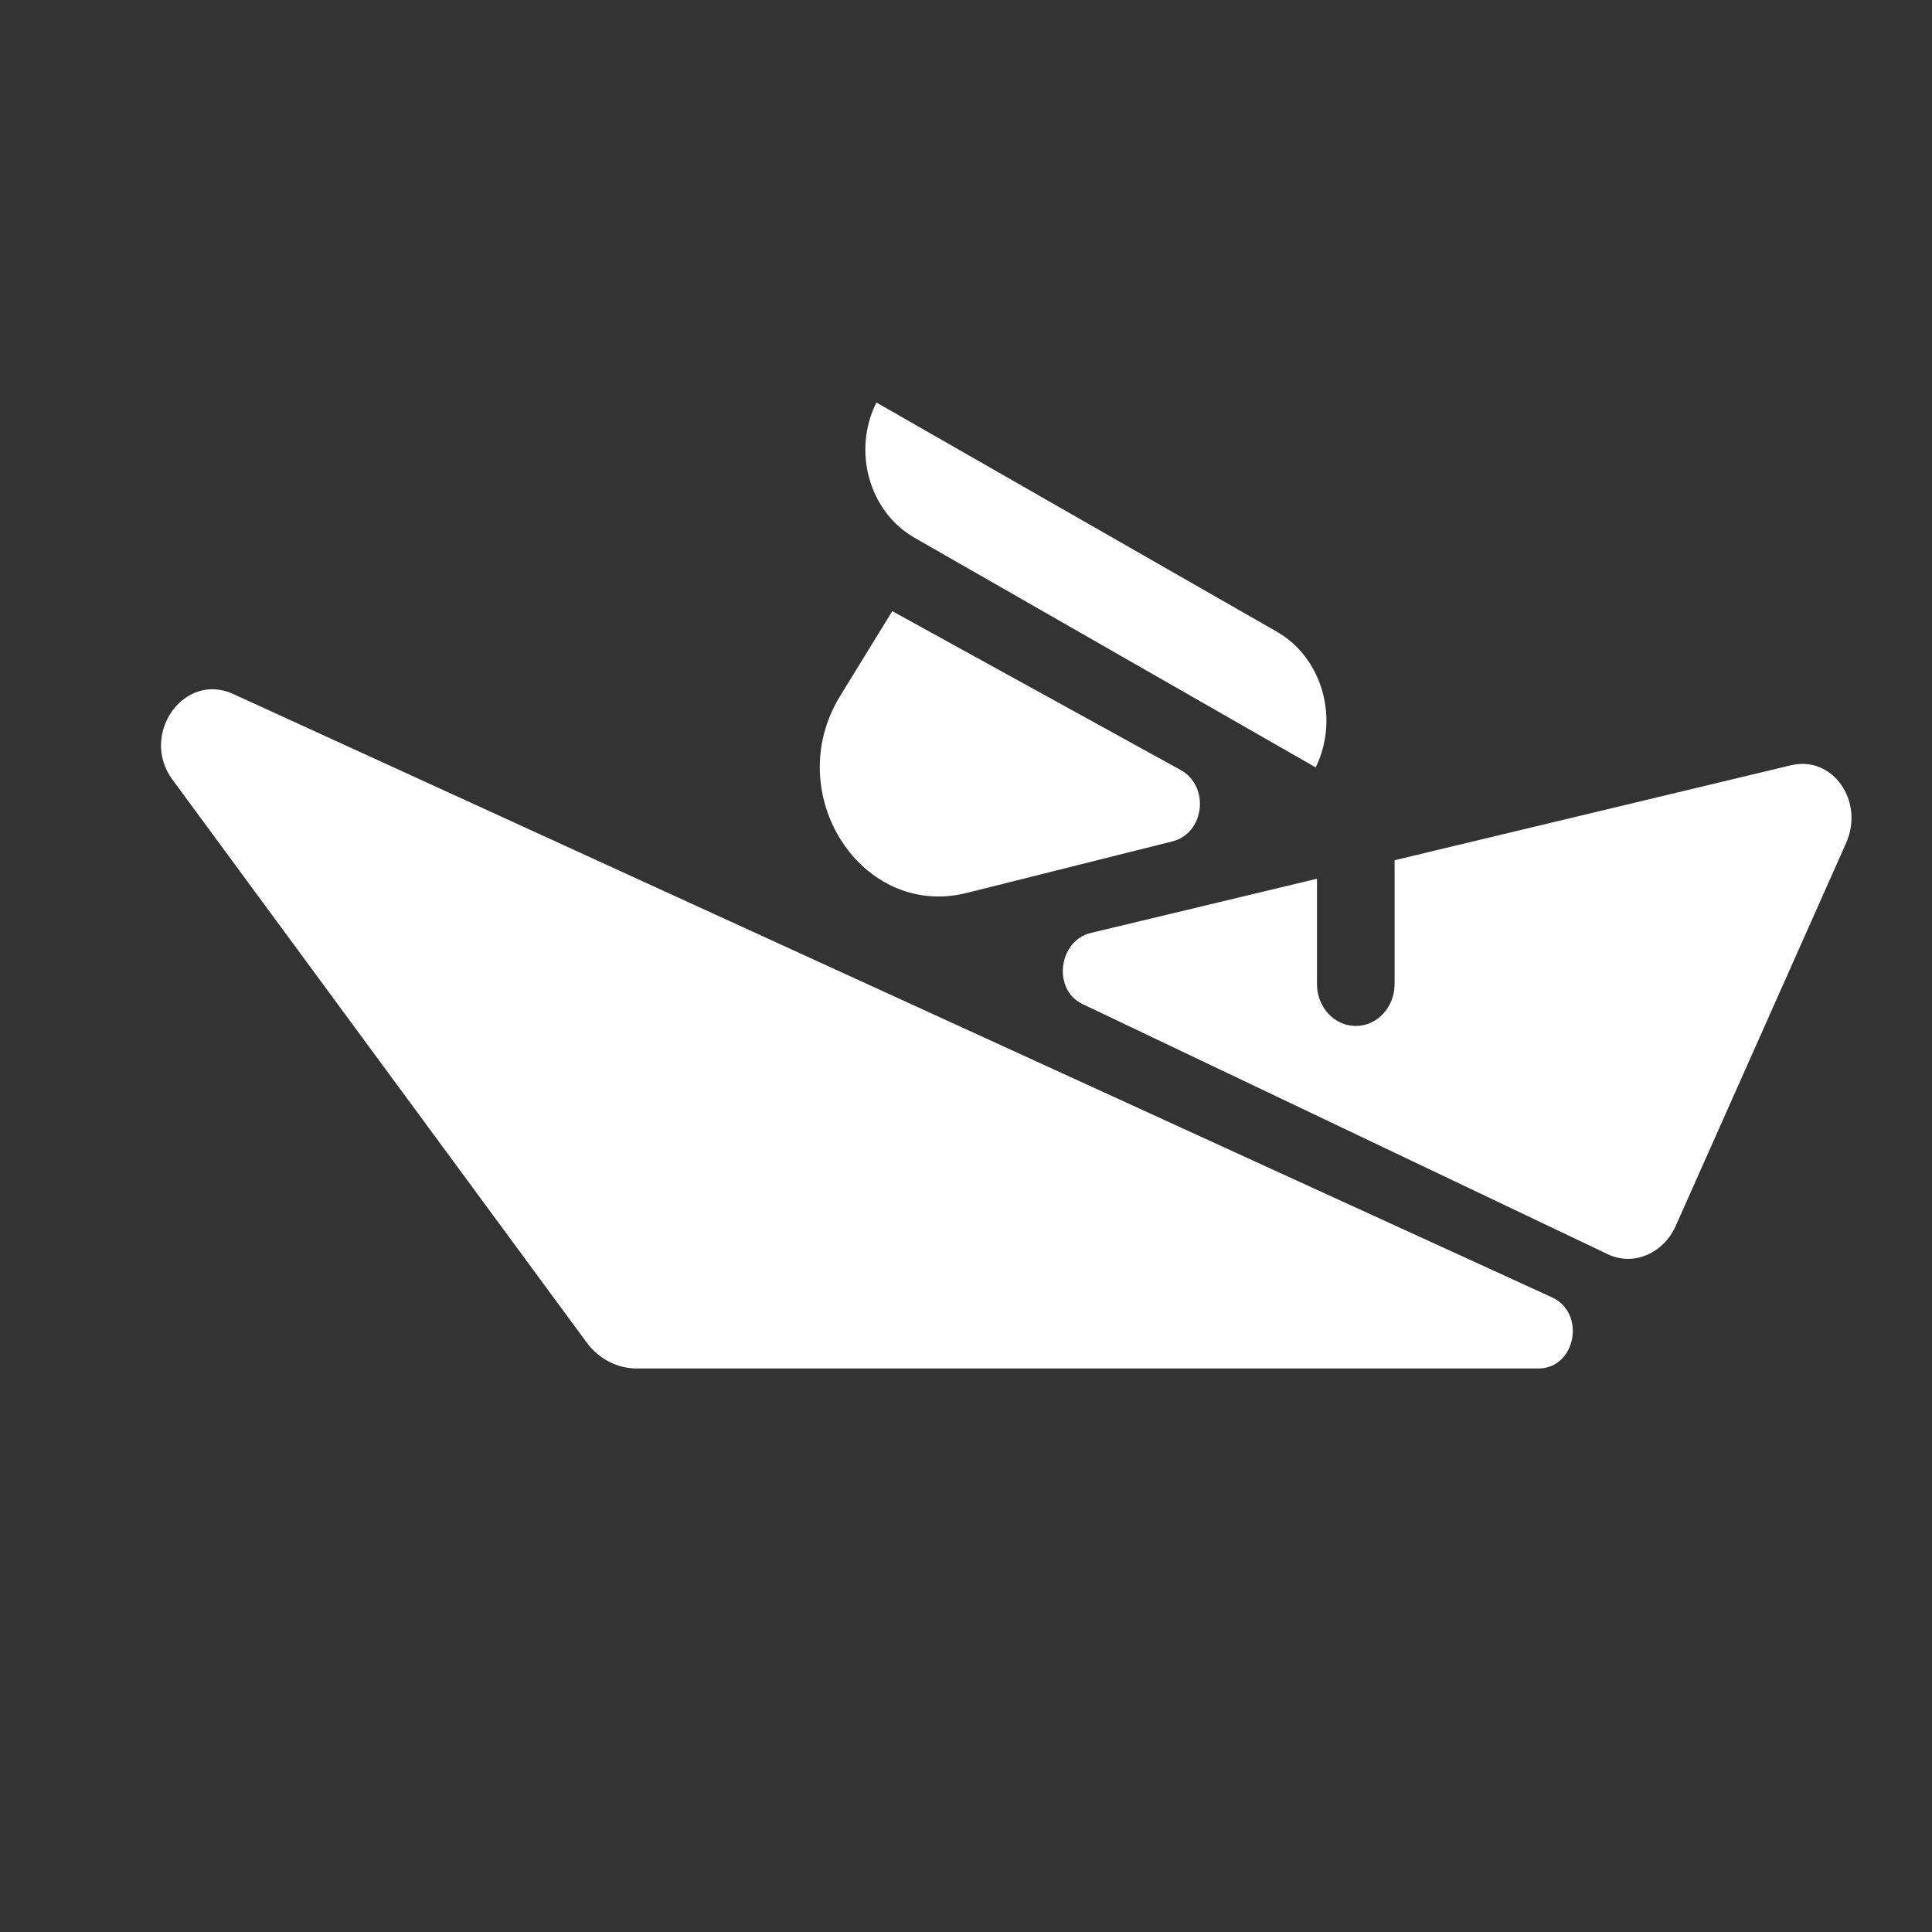
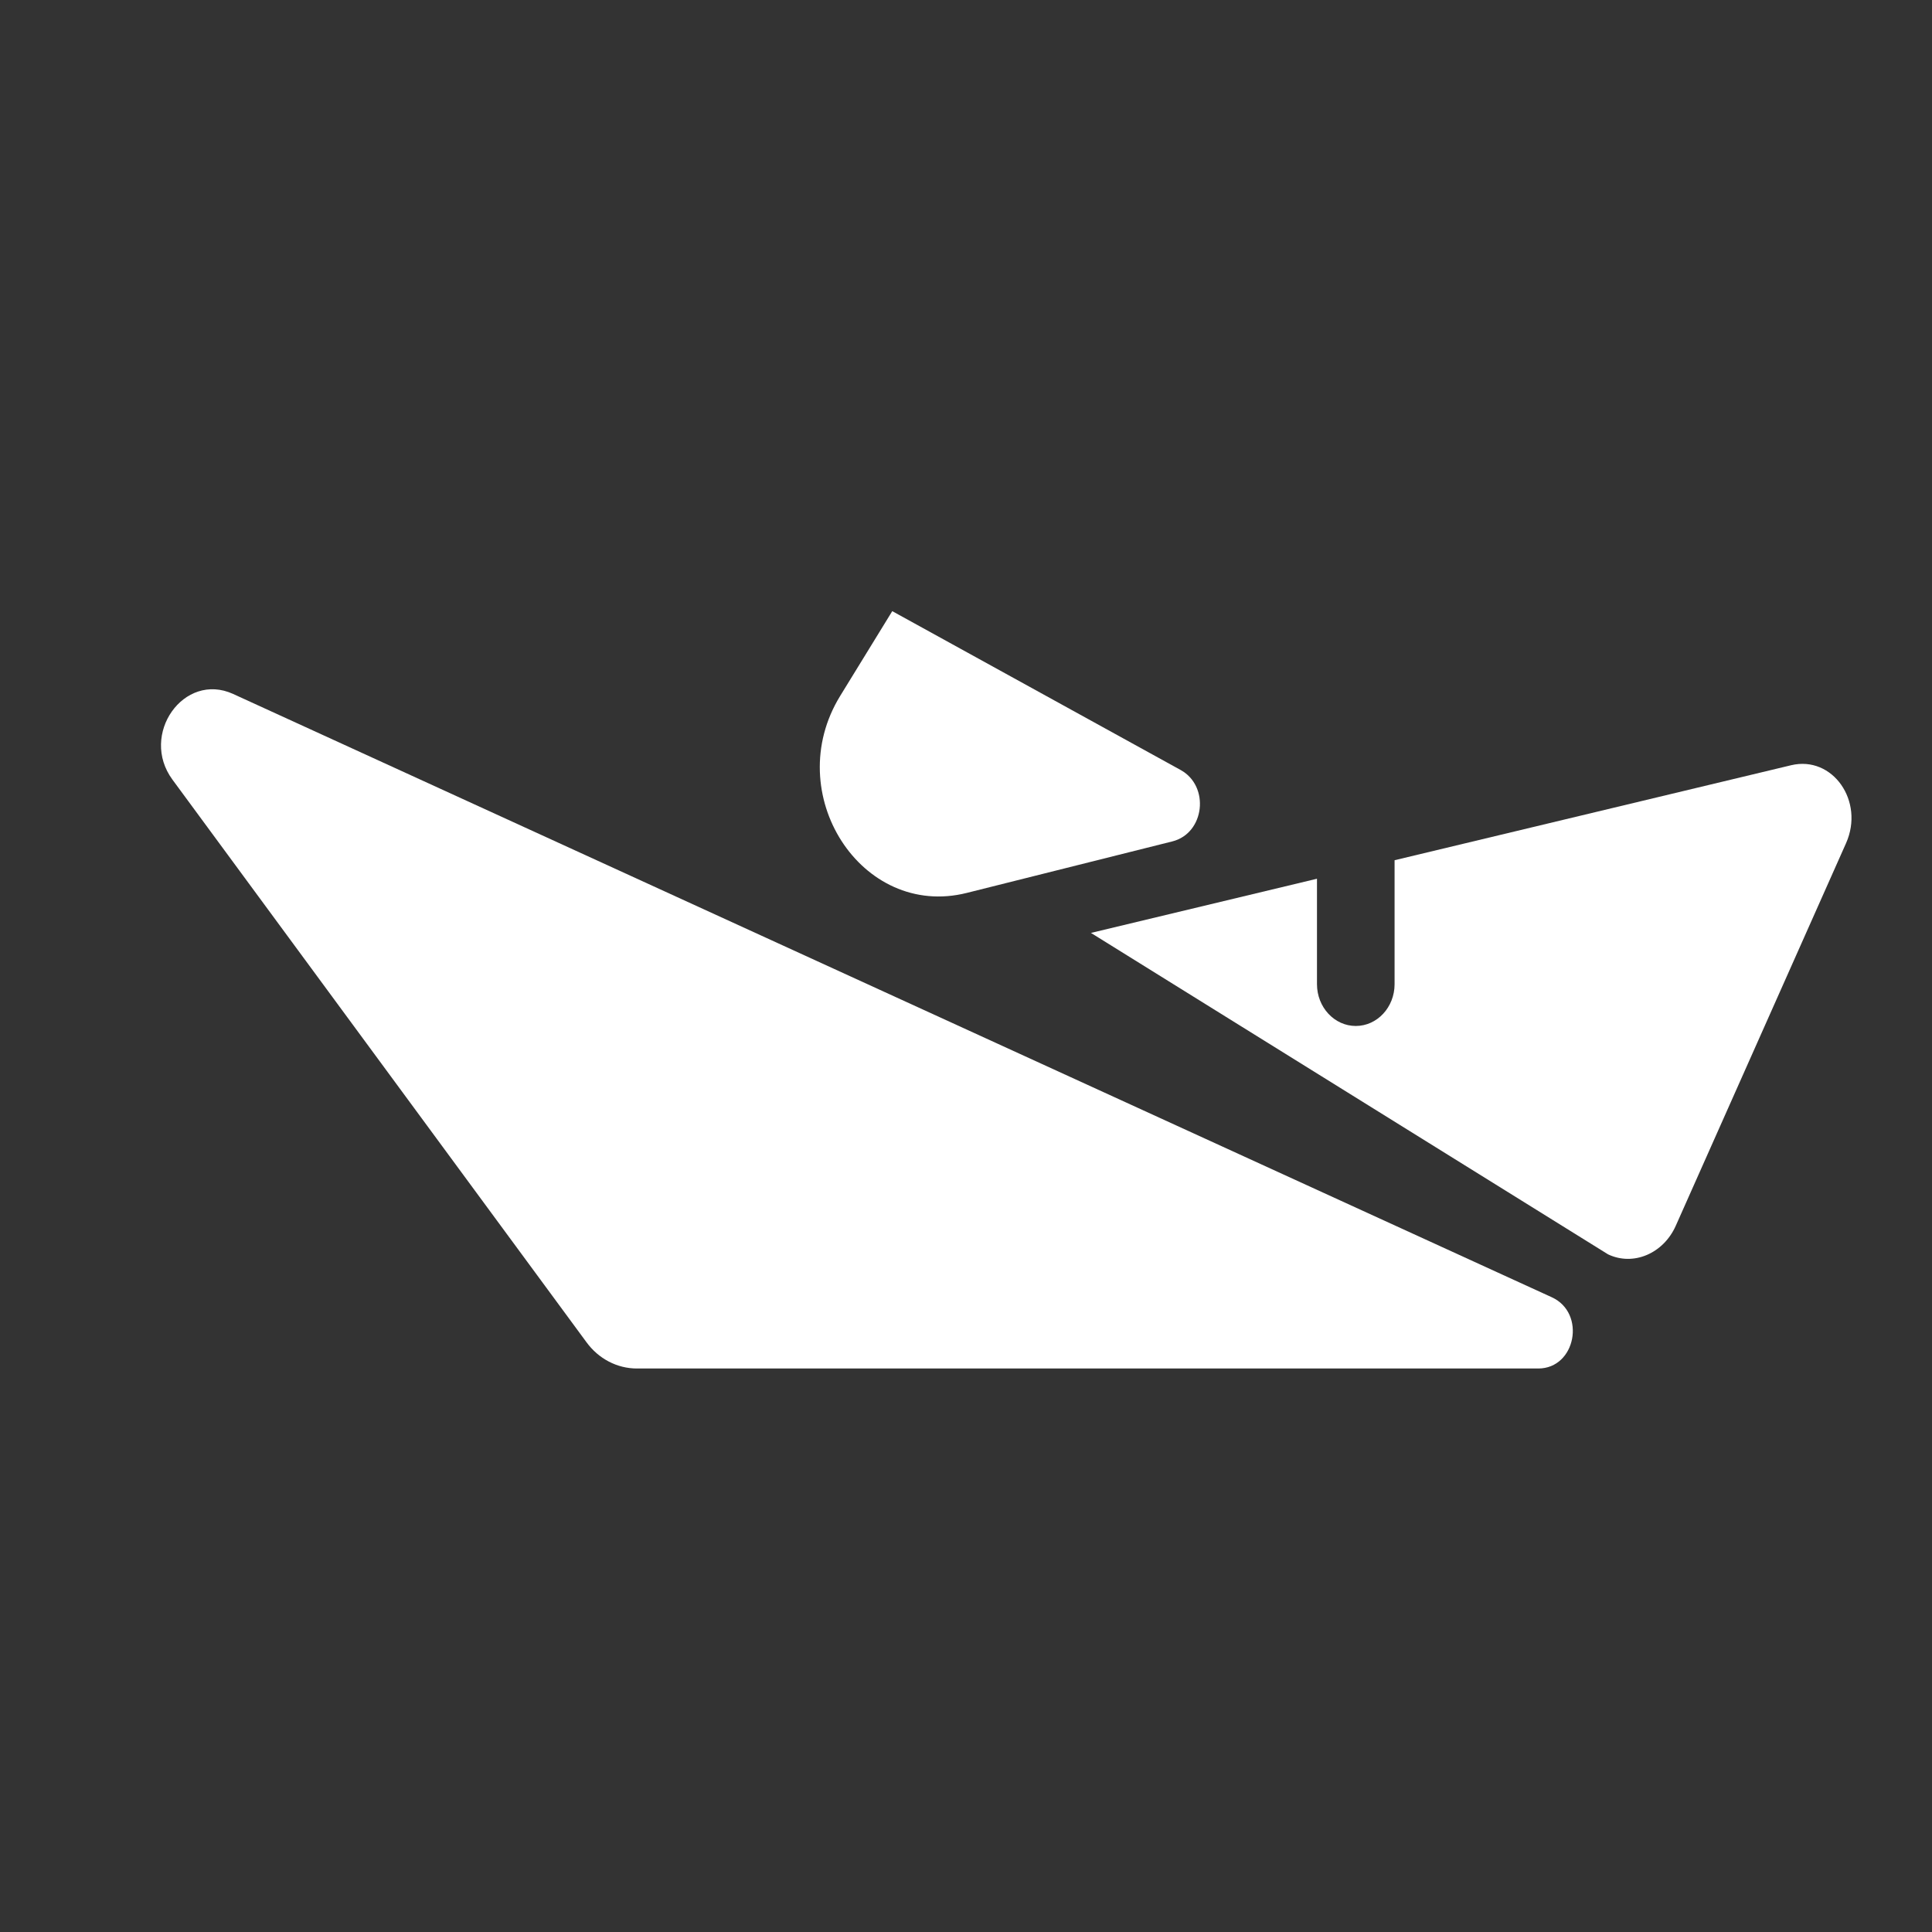
<svg xmlns="http://www.w3.org/2000/svg" width="24" height="24" viewBox="0 0 24 24" fill="none">
  <rect x="0" y="0" width="24" height="24" fill="#333333" stroke="none" />
  <path d="M19.277 16.115C19.706 16.311 19.576 17 19.109 17L7.912 17C7.667 17 7.436 16.88 7.285 16.673L2.143 9.686C1.729 9.125 2.285 8.34 2.897 8.621L19.277 16.115Z" fill="white" />
-   <path fill-rule="evenodd" clip-rule="evenodd" d="M19.976 15.582C20.289 15.731 20.663 15.573 20.817 15.227L22.932 10.475C23.165 9.952 22.765 9.383 22.25 9.506L17.324 10.686V12.226C17.324 12.512 17.108 12.745 16.842 12.745C16.576 12.745 16.36 12.512 16.36 12.226V10.916L13.552 11.589C13.146 11.686 13.073 12.294 13.446 12.472L19.976 15.582Z" fill="white" />
+   <path fill-rule="evenodd" clip-rule="evenodd" d="M19.976 15.582C20.289 15.731 20.663 15.573 20.817 15.227L22.932 10.475C23.165 9.952 22.765 9.383 22.25 9.506L17.324 10.686V12.226C17.324 12.512 17.108 12.745 16.842 12.745C16.576 12.745 16.36 12.512 16.36 12.226V10.916L13.552 11.589L19.976 15.582Z" fill="white" />
  <path d="M14.666 9.565C15.032 9.767 14.965 10.351 14.564 10.452L12.01 11.092C10.7 11.421 9.693 9.856 10.437 8.645L11.084 7.592L14.666 9.565Z" fill="white" />
-   <path d="M10.887 5C10.585 5.604 10.798 6.358 11.36 6.68L16.344 9.533C16.641 8.925 16.425 8.17 15.861 7.847L10.887 5Z" fill="white" />
</svg>